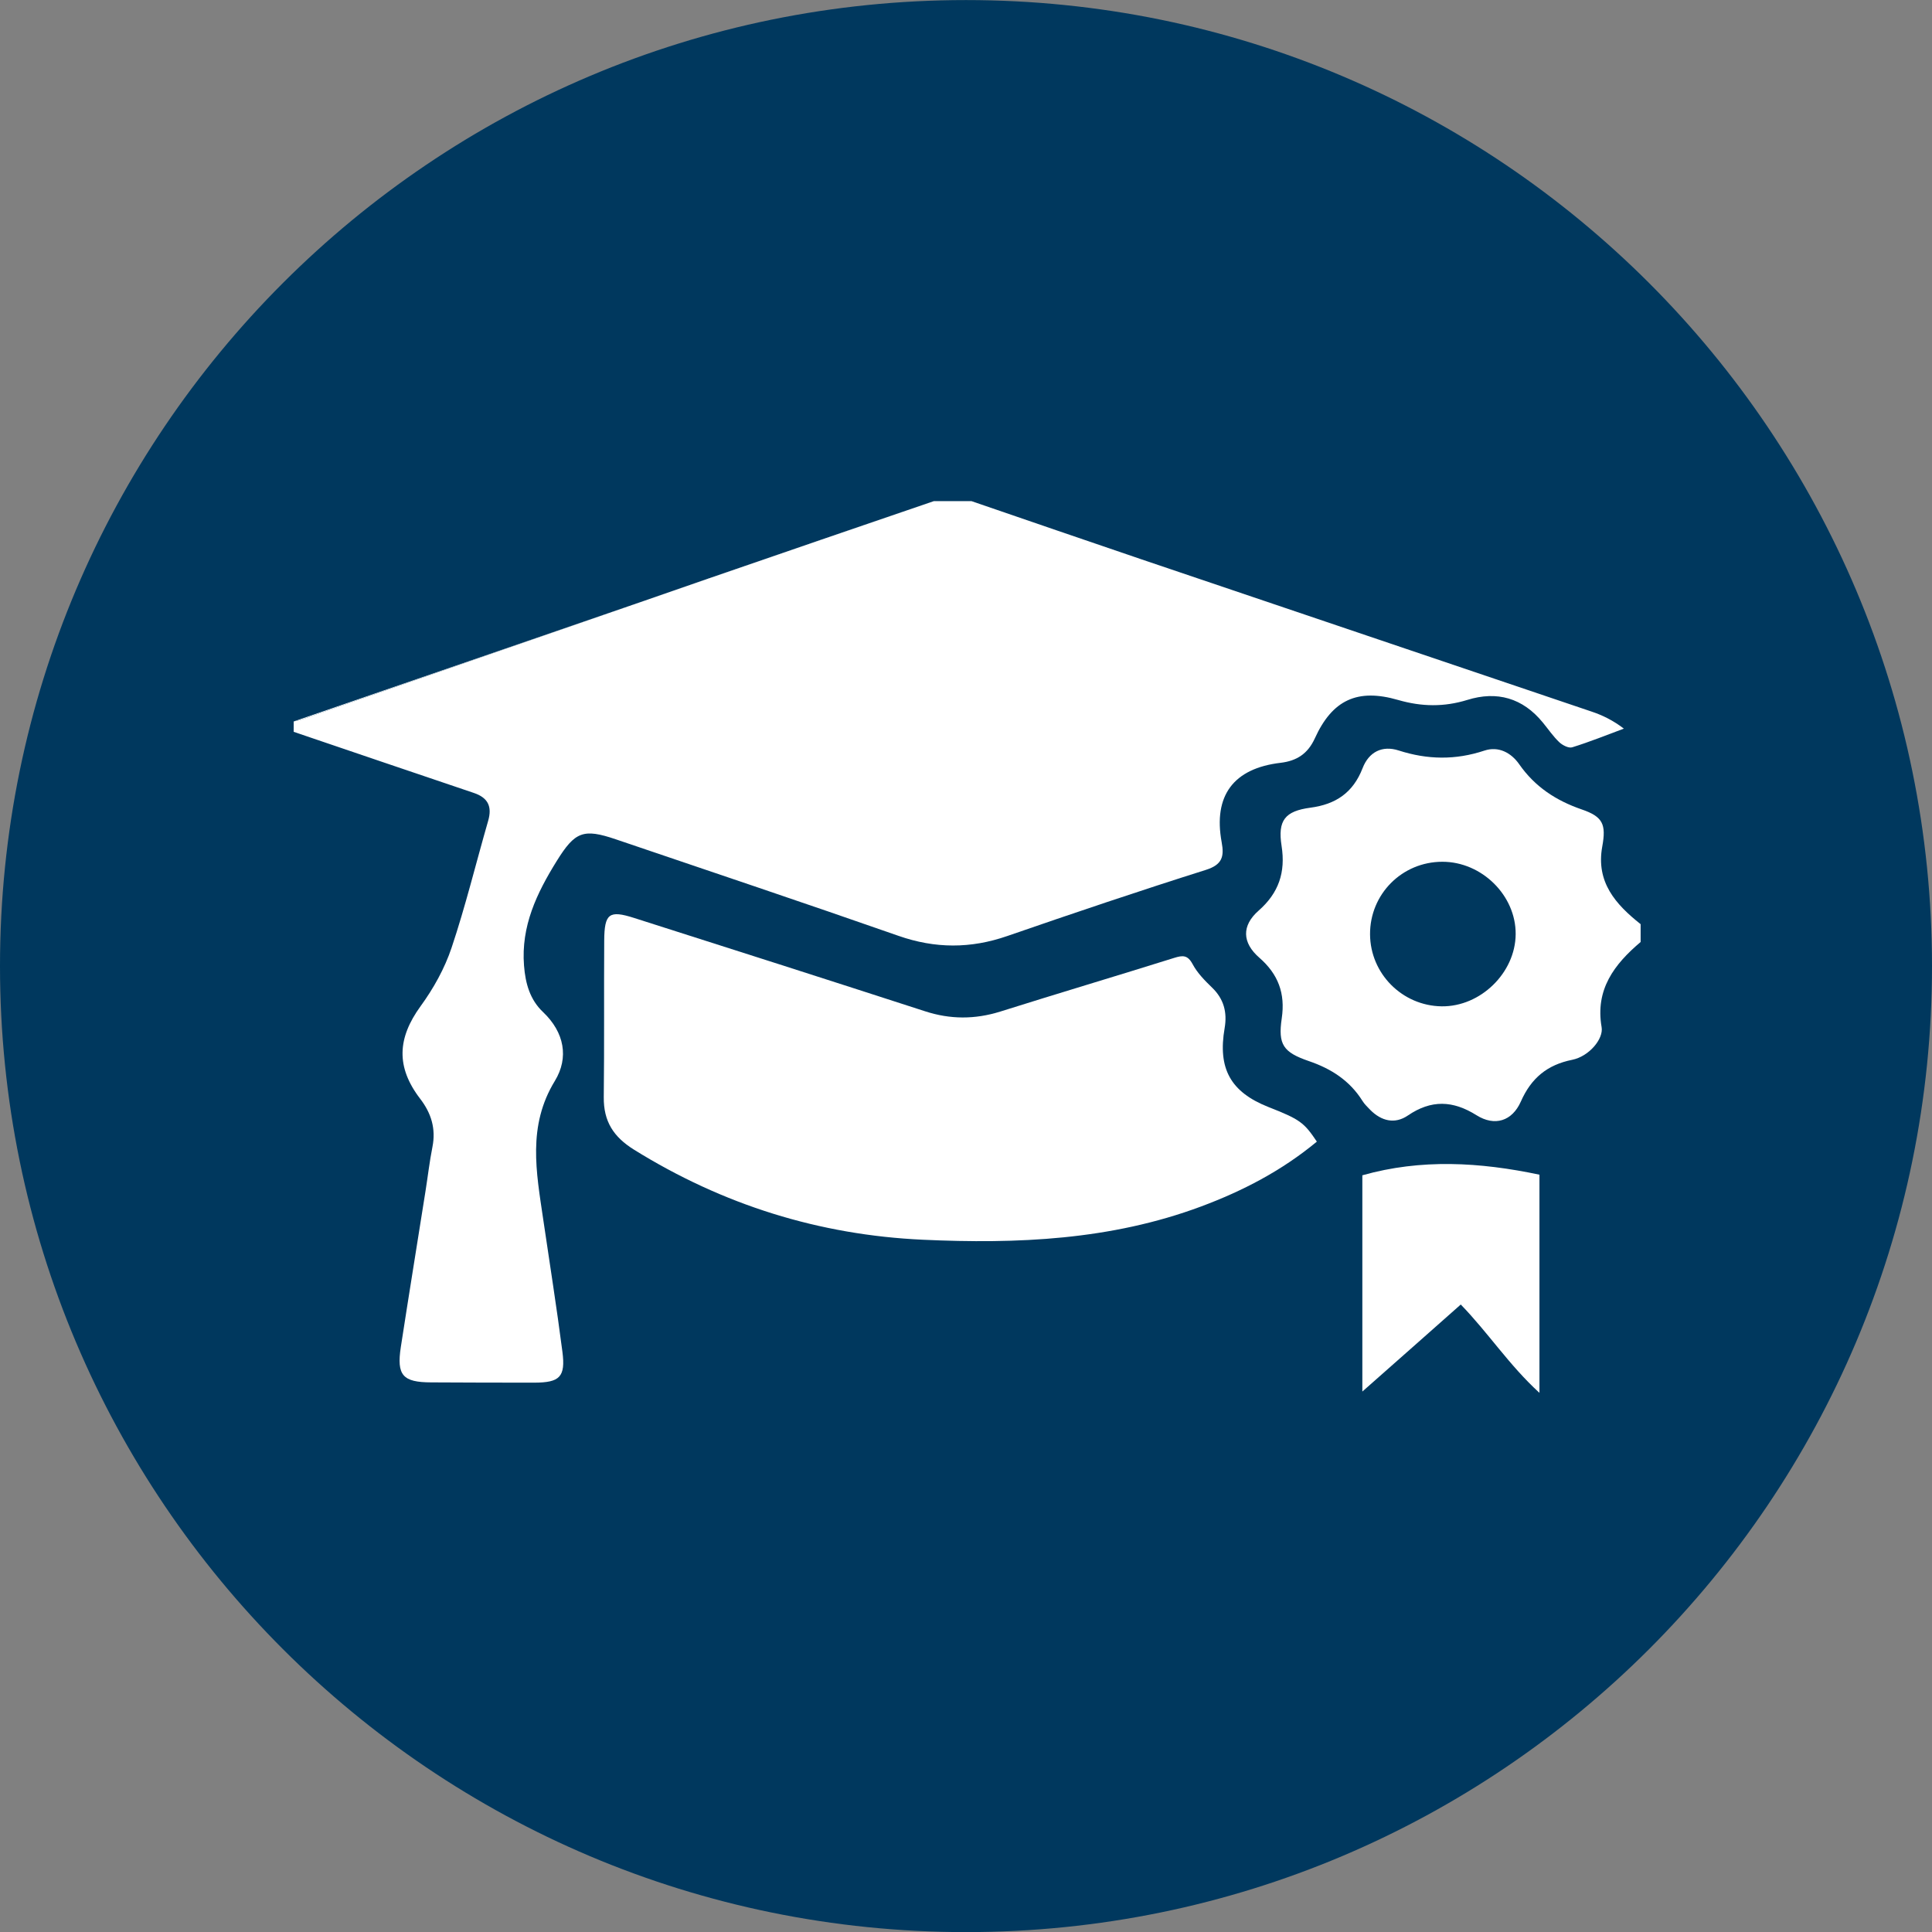
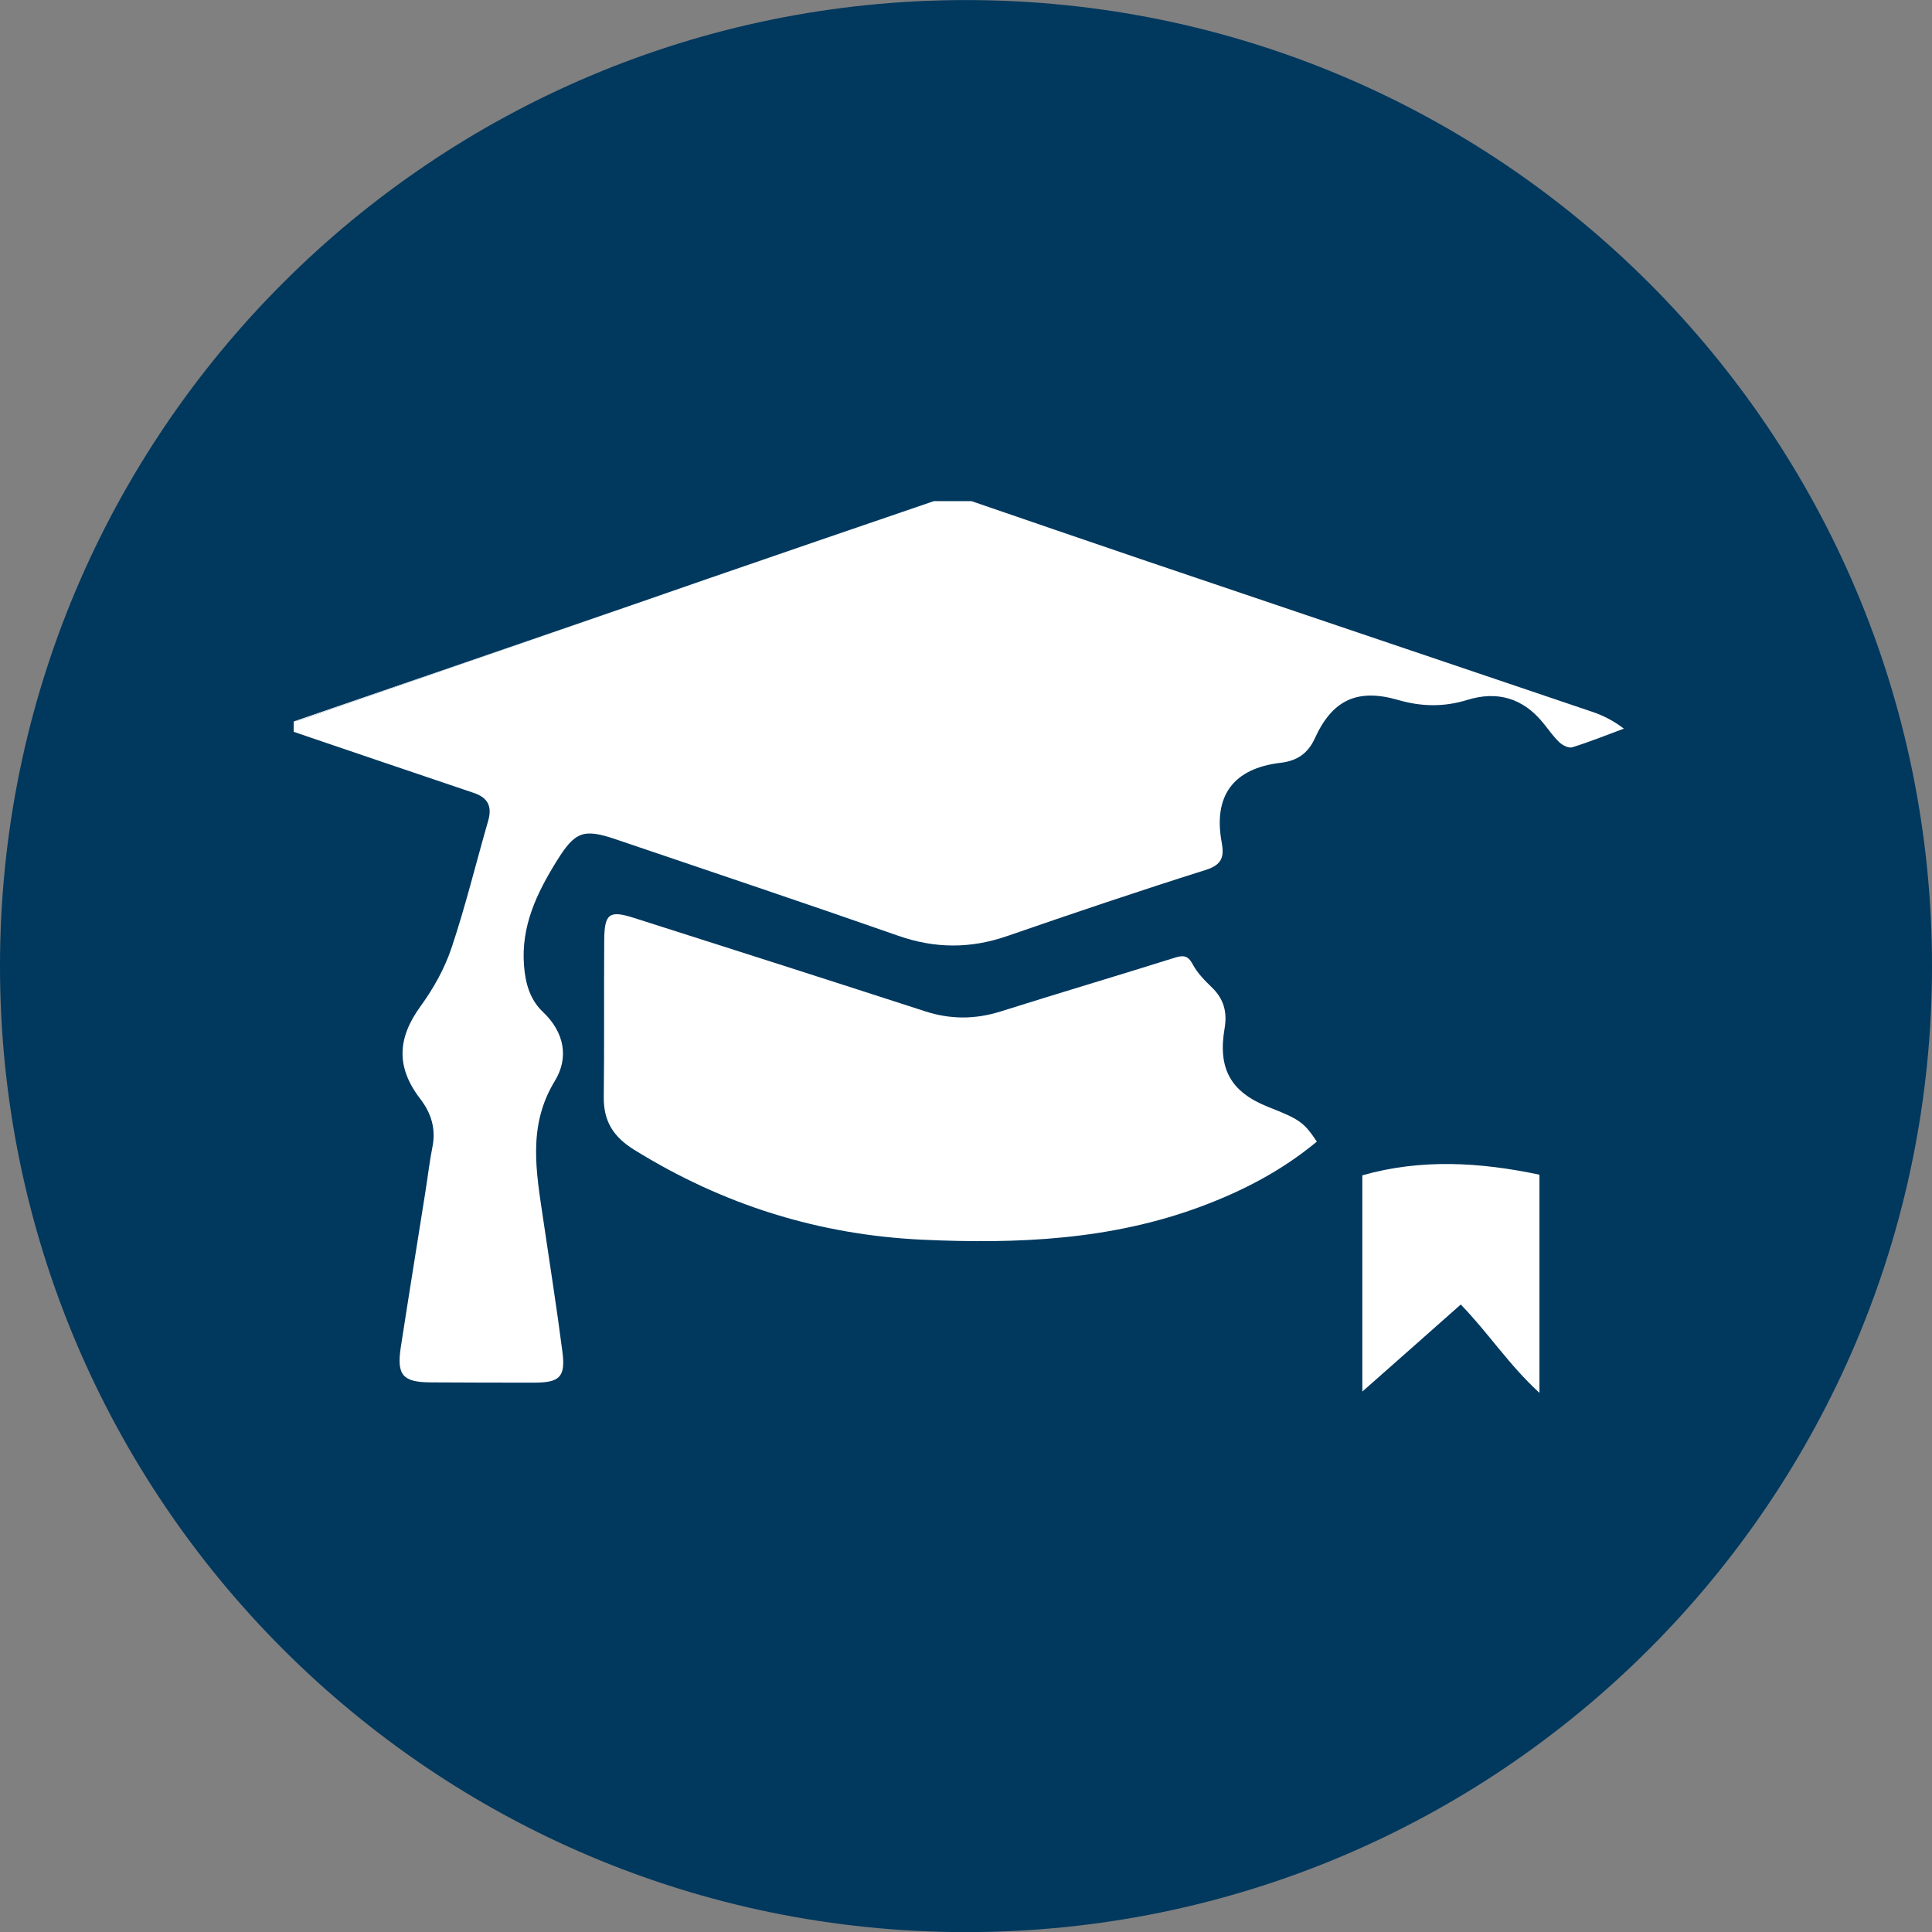
<svg xmlns="http://www.w3.org/2000/svg" xmlns:xlink="http://www.w3.org/1999/xlink" version="1.1" id="Ebene_1" x="0px" y="0px" width="56.693px" height="56.694px" viewBox="0 0 56.693 56.694" enable-background="new 0 0 56.693 56.694" xml:space="preserve">
  <rect x="0" y="0" width="56.693" height="56.694" fill="#808080" stroke="none" />
  <g>
    <defs>
      <rect id="SVGID_1_" width="56.693" height="56.694" />
    </defs>
    <clipPath id="SVGID_2_">
      <use xlink:href="#SVGID_1_" overflow="visible" />
    </clipPath>
    <path clip-path="url(#SVGID_2_)" fill="#00385E" d="M28.347,56.696c15.655,0,28.346-12.691,28.346-28.348   c0-15.654-12.69-28.346-28.346-28.346S0,12.693,0,28.348C0,44.004,12.691,56.696,28.347,56.696" />
    <path clip-path="url(#SVGID_2_)" fill="#FFFFFF" d="M28.512,14.707c1.662,0.569,3.324,1.144,4.988,1.708   c4.401,1.491,8.805,2.976,13.207,4.467c0.315,0.106,0.618,0.251,0.944,0.499c-0.503,0.187-1.002,0.389-1.515,0.548   c-0.104,0.033-0.286-0.06-0.381-0.15c-0.181-0.172-0.323-0.384-0.483-0.578c-0.589-0.72-1.345-0.933-2.215-0.662   c-0.685,0.211-1.341,0.2-2.027,0.002c-1.2-0.349-1.935-0.002-2.448,1.127c-0.205,0.449-0.529,0.66-1.004,0.716   c-1.385,0.163-1.98,0.966-1.729,2.331c0.078,0.419,0.018,0.659-0.463,0.811c-1.951,0.616-3.891,1.271-5.825,1.94   c-1.077,0.374-2.119,0.373-3.2-0.006c-2.755-0.964-5.524-1.891-8.288-2.83c-0.958-0.326-1.201-0.226-1.737,0.637   c-0.585,0.942-1.05,1.91-0.959,3.068c0.041,0.524,0.173,0.999,0.559,1.364c0.626,0.594,0.762,1.338,0.346,2.02   c-0.81,1.324-0.544,2.68-0.342,4.059c0.19,1.297,0.397,2.592,0.564,3.891c0.095,0.736-0.079,0.902-0.823,0.904   c-1.01,0.002-2.019-0.004-3.029-0.008c-0.833-0.002-1.017-0.207-0.89-1.037c0.235-1.527,0.484-3.053,0.725-4.58   c0.068-0.43,0.118-0.865,0.203-1.293c0.105-0.533-0.034-0.988-0.36-1.412c-0.716-0.934-0.668-1.781,0.012-2.717   c0.379-0.52,0.707-1.109,0.91-1.717c0.41-1.224,0.715-2.481,1.073-3.723c0.121-0.419-0.005-0.678-0.421-0.818   c-1.763-0.594-3.524-1.195-5.286-1.793V21.17c0.081-0.02,0.164-0.032,0.242-0.06c3.979-1.378,7.957-2.759,11.936-4.135   c2.2-0.761,4.403-1.513,6.605-2.269H28.512z" />
-     <path clip-path="url(#SVGID_2_)" fill="#FFFFFF" d="M40.203,27.417c0.006,1.154,0.944,2.097,2.102,2.113   c1.139,0.014,2.163-0.983,2.171-2.117c0.009-1.136-0.993-2.126-2.151-2.125C41.143,25.288,40.197,26.237,40.203,27.417    M48.143,27.642c-0.773,0.653-1.337,1.394-1.145,2.498c0.061,0.344-0.367,0.859-0.863,0.959c-0.736,0.148-1.204,0.539-1.507,1.225   c-0.255,0.576-0.767,0.736-1.3,0.402c-0.695-0.436-1.328-0.461-2.016,0.008c-0.381,0.26-0.777,0.164-1.104-0.166   c-0.08-0.084-0.168-0.166-0.227-0.262c-0.373-0.596-0.918-0.945-1.57-1.168c-0.758-0.26-0.912-0.486-0.799-1.256   c0.108-0.73-0.103-1.295-0.658-1.779c-0.508-0.442-0.521-0.942-0.022-1.38c0.593-0.521,0.796-1.126,0.675-1.901   c-0.117-0.747,0.098-1.021,0.846-1.121c0.746-0.099,1.252-0.44,1.531-1.159c0.184-0.477,0.576-0.676,1.059-0.52   c0.848,0.273,1.668,0.285,2.515,0.004c0.415-0.138,0.787,0.062,1.024,0.403c0.461,0.66,1.08,1.064,1.832,1.323   c0.619,0.212,0.723,0.434,0.603,1.089c-0.19,1.044,0.392,1.696,1.126,2.278V27.642z" />
    <path clip-path="url(#SVGID_2_)" fill="#FFFFFF" d="M27.401,14.707c-2.202,0.756-4.405,1.508-6.605,2.269   c-3.98,1.376-7.957,2.757-11.936,4.135c-0.078,0.027-0.161,0.04-0.242,0.06" />
    <path clip-path="url(#SVGID_2_)" fill="#FFFFFF" d="M38.642,33.5c-1.039,0.861-2.185,1.451-3.399,1.904   c-2.645,0.986-5.396,1.102-8.163,0.975c-3.036-0.139-5.864-1.02-8.476-2.643c-0.598-0.373-0.895-0.826-0.887-1.543   c0.018-1.531,0.003-3.061,0.013-4.591c0.006-0.795,0.142-0.9,0.876-0.666c2.847,0.906,5.693,1.817,8.536,2.738   c0.742,0.242,1.465,0.242,2.209,0.01c1.696-0.535,3.403-1.042,5.103-1.575c0.252-0.079,0.397-0.091,0.545,0.188   c0.138,0.258,0.357,0.479,0.569,0.684c0.343,0.332,0.448,0.721,0.368,1.188c-0.206,1.191,0.176,1.875,1.281,2.314   C38.14,32.846,38.262,32.932,38.642,33.5" />
    <path clip-path="url(#SVGID_2_)" fill="#FFFFFF" d="M39.977,40.834v-6.346c1.727-0.488,3.445-0.387,5.197-0.018v6.402   c-0.89-0.812-1.496-1.754-2.309-2.592C41.93,39.11,40.991,39.938,39.977,40.834" />
  </g>
</svg>